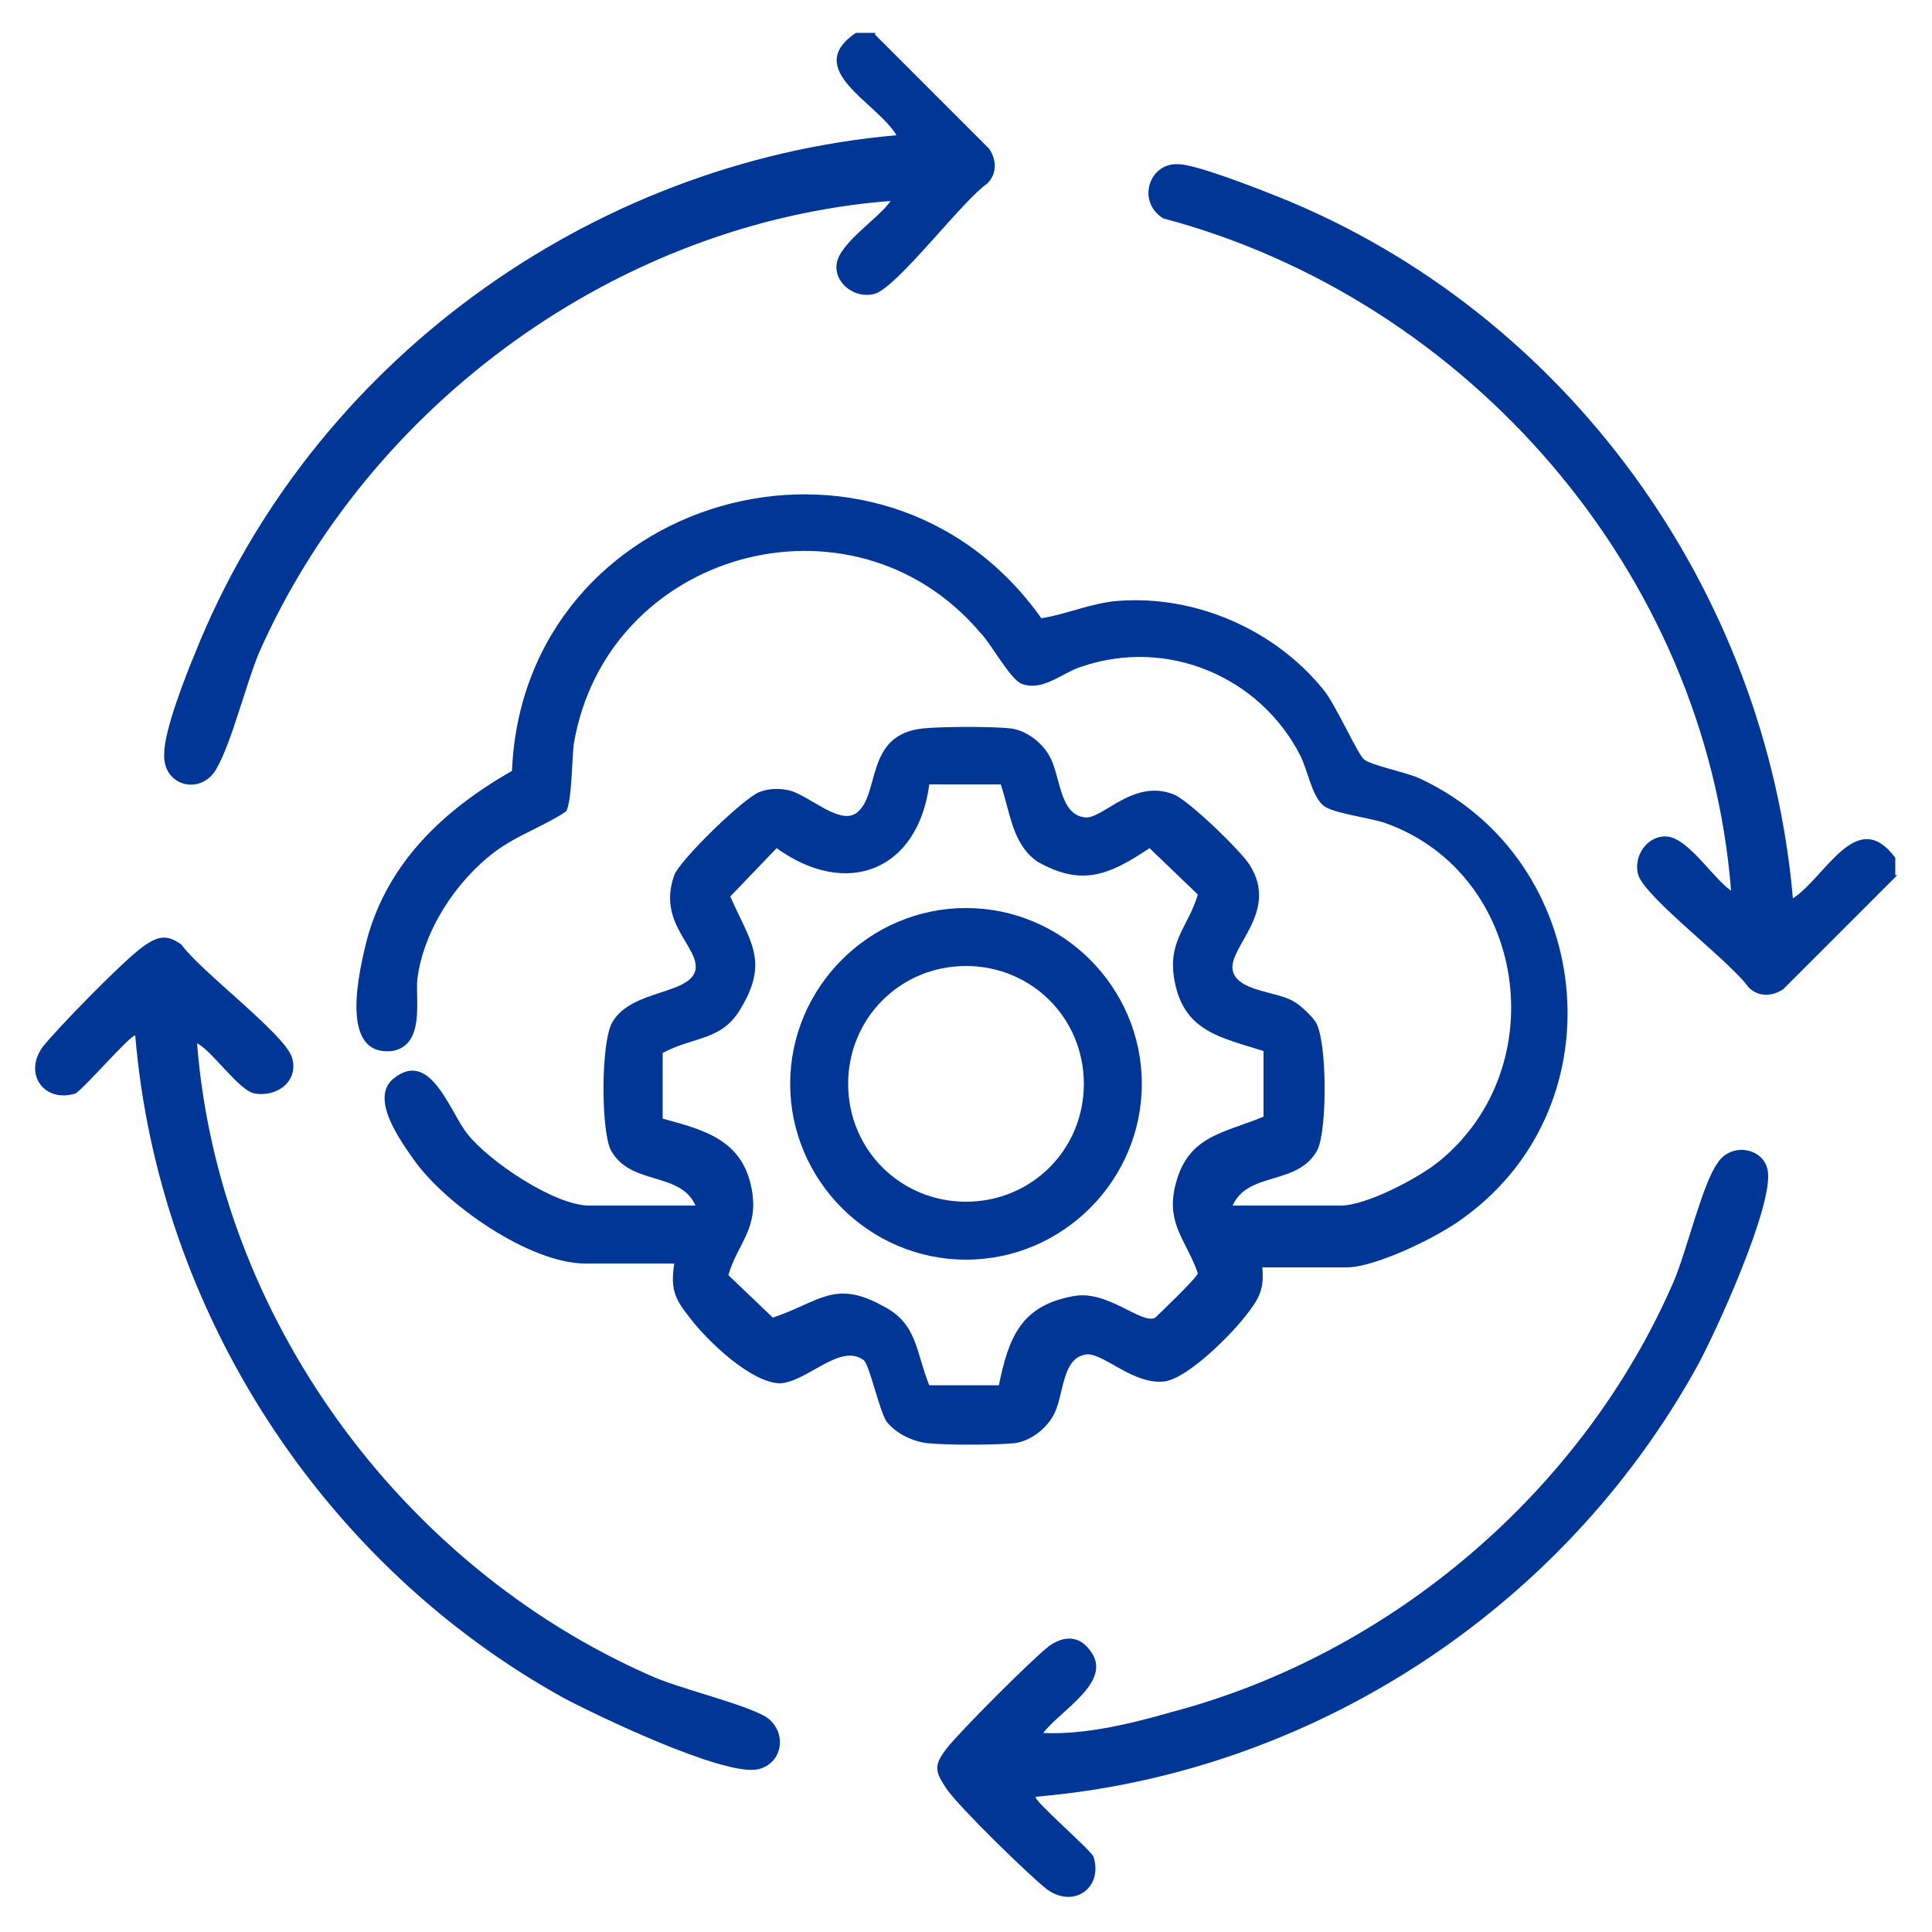
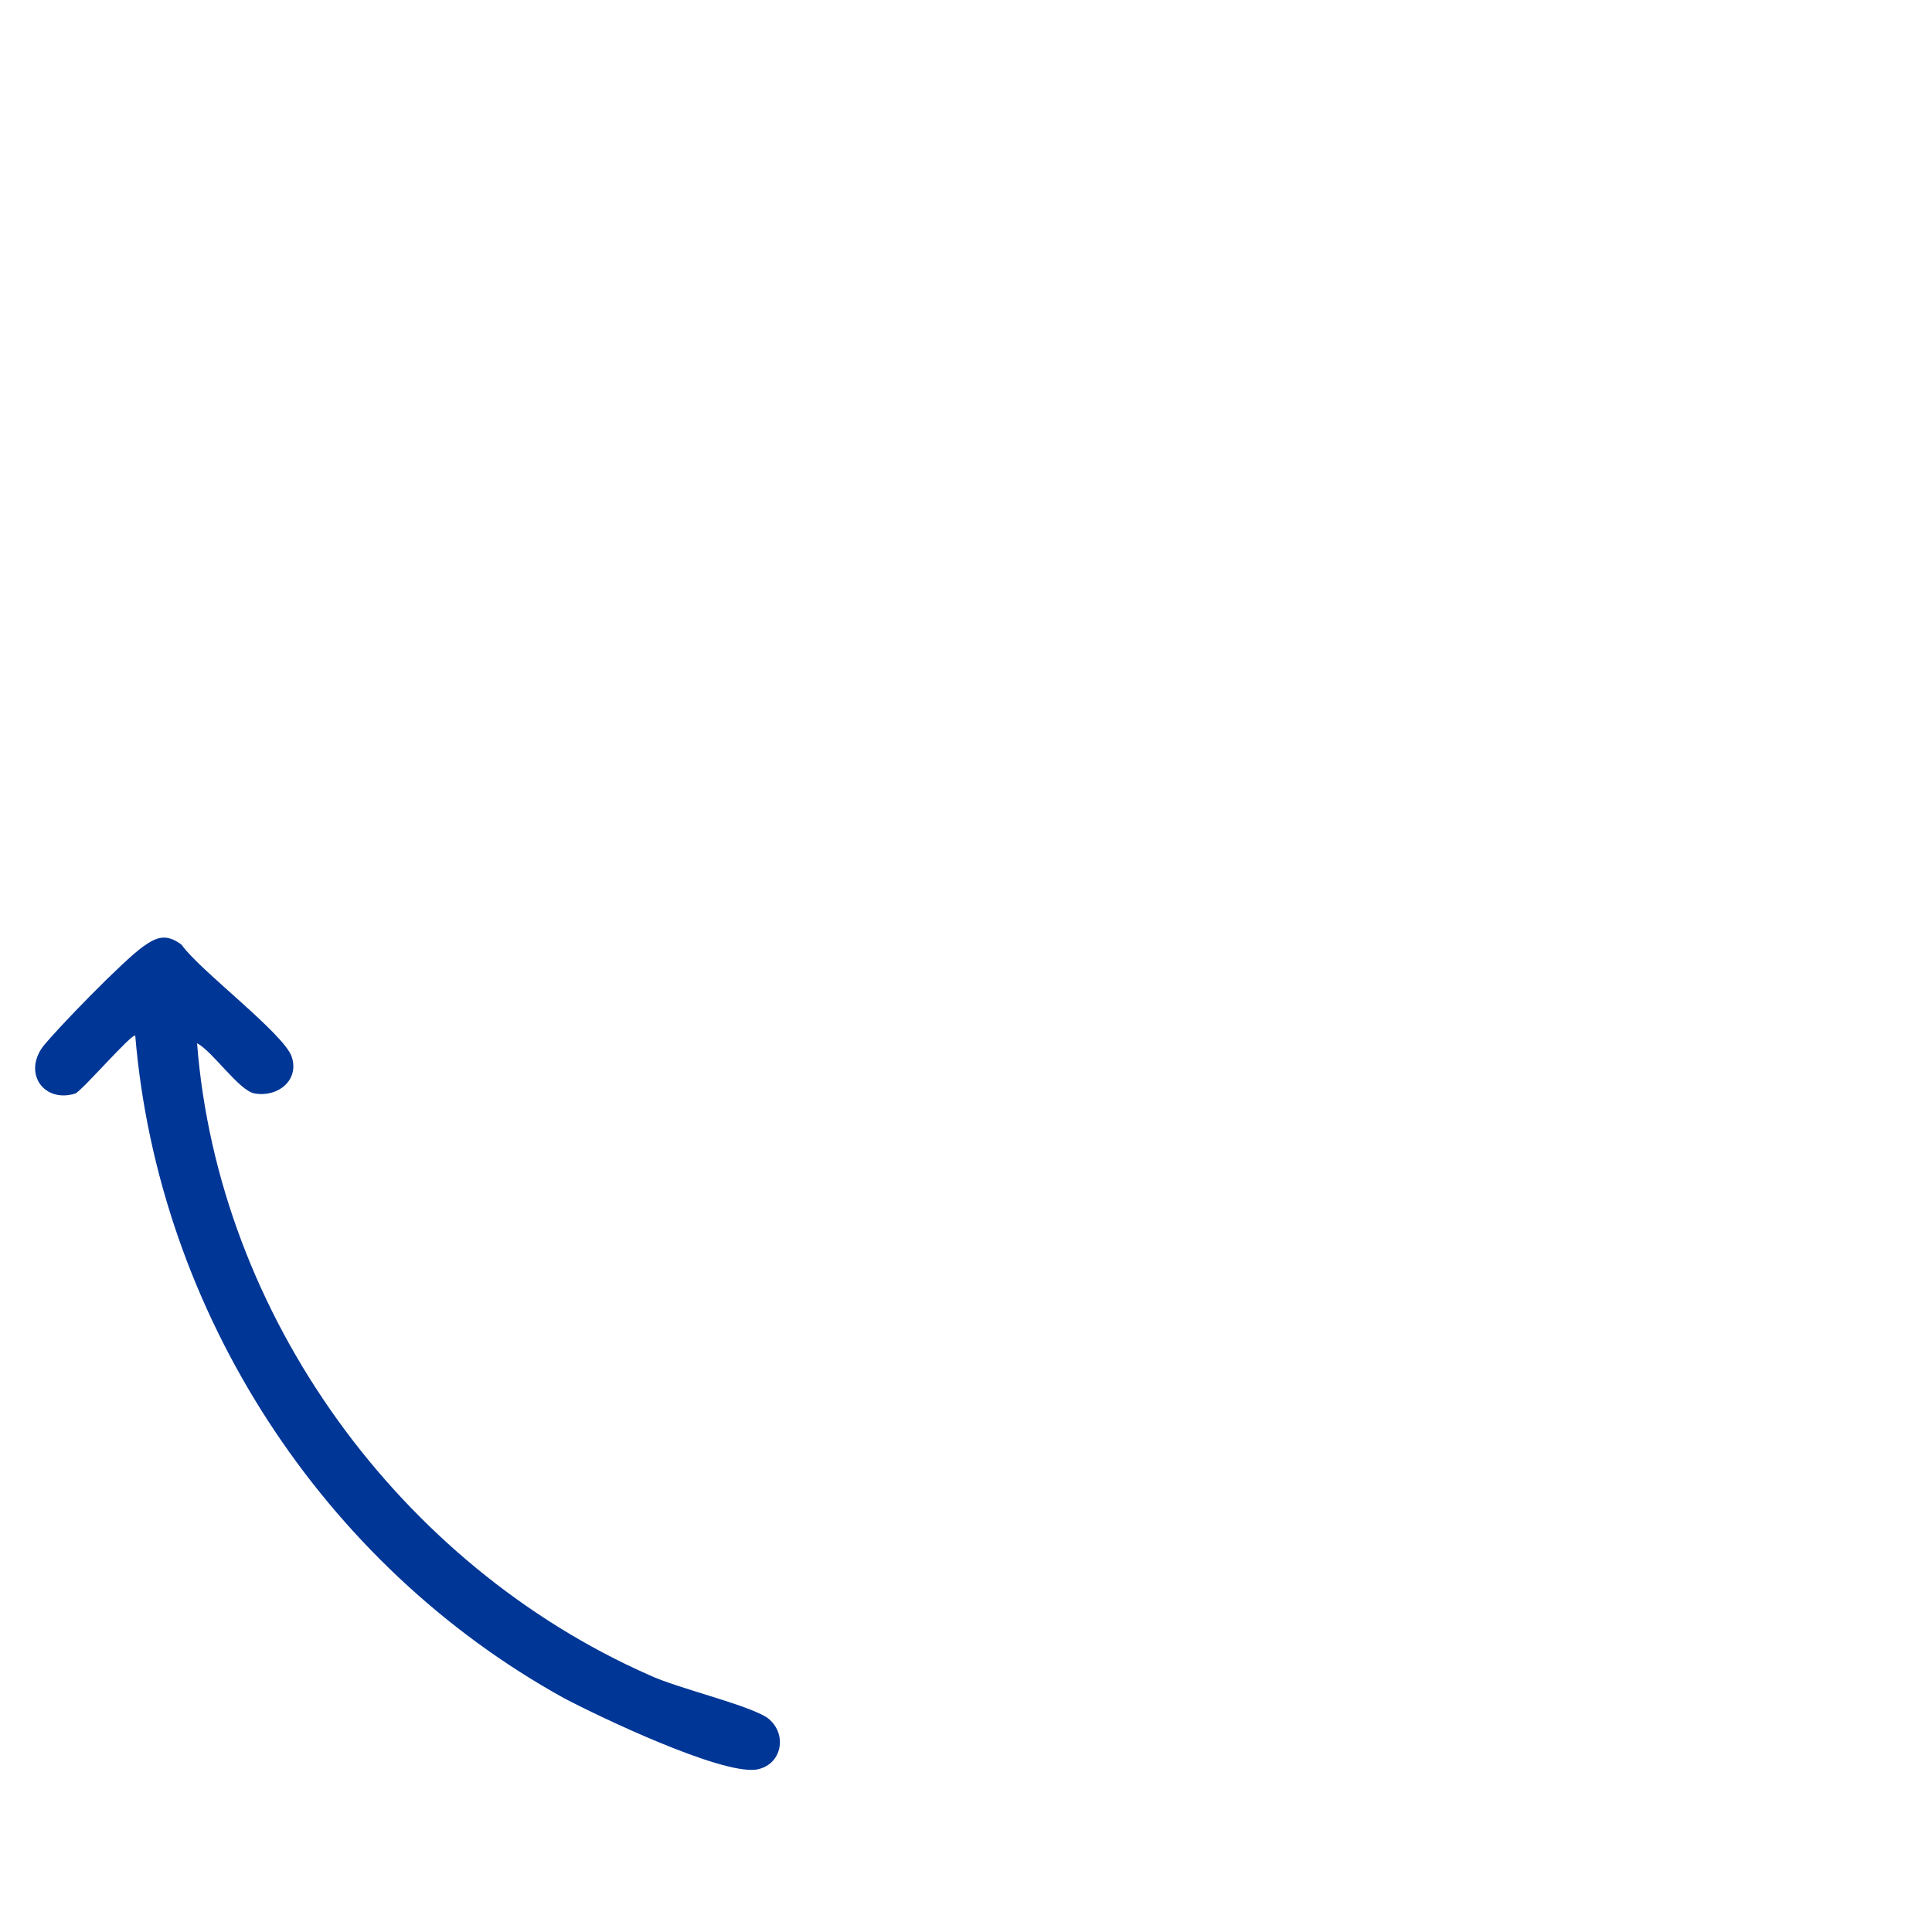
<svg xmlns="http://www.w3.org/2000/svg" id="Layer_1" x="0px" y="0px" viewBox="0 0 100 100" style="enable-background:new 0 0 100 100;" xml:space="preserve">
  <style type="text/css">	.st0{fill:#007CC0;}	.st1{fill:#FFFFFF;}	.st2{fill:#003696;}</style>
  <g>
    <g>
-       <path class="st2" d="M45.3,1.8l5.9,5.9c0.4,0.6,0.4,1.3-0.1,1.8c-1.3,0.9-4.6,5.3-5.8,5.7c-1,0.3-2.1-0.5-2-1.5   c0.1-1.1,2.2-2.4,2.8-3.3c-14.1,1.1-27,10.5-32.7,23.4c-0.7,1.7-1.4,4.6-2.2,6c-0.8,1.4-2.8,0.9-2.7-0.8c0-1.2,1.1-4,1.6-5.2   C16.1,18.8,30.5,8.4,46.4,7c-1-1.7-4.9-3.4-2.1-5.3H45.3z" />
-       <path class="st2" d="M98.2,45.3l-5.9,5.9c-0.6,0.4-1.3,0.4-1.8-0.1c-0.9-1.3-5.3-4.6-5.7-5.8c-0.3-1,0.5-2.1,1.5-2   c1.1,0.1,2.4,2.2,3.3,2.8c-1.3-16.5-13.6-30.6-29.4-34.8c-1.4-0.9-0.7-2.9,0.8-2.8c0.9,0,4.2,1.3,5.2,1.7   c14.9,6,25.2,20.3,26.6,36.3c1.7-1.1,3.3-4.8,5.3-2.1V45.3z" />
-       <path class="st2" d="M65.3,65.3c0.2,1.4-0.1,1.9-0.9,2.9c-0.8,1-2.9,3.1-4.1,3.3c-1.6,0.2-3.1-1.4-4-1.4c-1.4,0.1-1.2,2.2-1.8,3.2   c-0.4,0.7-1.2,1.3-2,1.4c-1,0.1-3.5,0.1-4.5,0c-0.8-0.1-1.6-0.5-2.1-1.1c-0.4-0.6-0.9-3-1.2-3.2c-1.2-0.9-2.9,1.1-4.3,1.2   c-1.5,0-3.8-2.2-4.7-3.4c-0.8-1-1-1.5-0.8-2.8h-4.6c-2.9,0-7.3-3.1-8.9-5.4c-0.7-1-2.3-3.2-1-4.2c1.9-1.5,2.9,1.8,3.8,2.9   c1.1,1.4,4.5,3.7,6.3,3.7H36c-0.8-1.8-3.4-1-4.4-2.9c-0.5-1.1-0.5-5.6,0.1-6.6c1-1.7,4-1.4,4.3-2.7c0.2-1.2-2-2.4-1.1-4.9   c0.3-0.8,3.6-4,4.4-4.3c0.5-0.2,1-0.2,1.5-0.1c1,0.2,2.6,1.8,3.5,1.2c1.3-0.9,0.4-4.1,3.5-4.4c1.1-0.1,3.5-0.1,4.5,0   c0.8,0.1,1.6,0.7,2,1.4c0.6,1,0.5,3,1.8,3.2c0.9,0.2,2.5-2,4.6-1.2c0.7,0.2,3.6,3,4,3.7c1.5,2.4-1.1,4.2-0.9,5.4   c0.2,1.1,2.2,1.1,3.1,1.6c0.4,0.2,1,0.8,1.2,1.1c0.6,1,0.6,5.5,0.1,6.6c-1,1.9-3.6,1.1-4.4,2.9h5.6c1.3,0,4-1.4,5.1-2.3   c6-4.9,4.5-14.9-2.8-17.5c-0.9-0.3-2.7-0.5-3.2-0.9c-0.6-0.5-0.8-1.8-1.2-2.6c-2.1-4.1-6.9-6.1-11.3-4.6c-1,0.3-2,1.3-3.1,0.9   c-0.6-0.2-1.6-2.1-2.2-2.7c-6.6-7.7-19.3-4.2-21,5.8c-0.1,0.8-0.1,3-0.4,3.5c-1.2,0.8-2.5,1.2-3.7,2.1c-2,1.5-3.7,4.1-4,6.6   c-0.1,1.1,0.4,3.4-1.3,3.7c-2.8,0.3-1.7-4.2-1.3-5.8c1.1-4,4-6.7,7.5-8.7c0.6-14.3,19.1-19.6,27.4-7.9c1.3-0.2,2.6-0.8,4-0.9   c4-0.3,8.1,1.5,10.6,4.6c0.6,0.7,1.8,3.4,2.1,3.6c0.3,0.3,2.3,0.7,2.9,1c9,4.2,10.4,16.8,2.3,22.7c-1.3,1-4.6,2.6-6.1,2.6H65.3z    M51.8,40.6h-3.7c-0.6,4.5-4.3,5.9-7.9,3.3l-2.4,2.5c1,2.3,2,3.3,0.6,5.7c-1,1.8-2.4,1.5-4.1,2.4l0,3.4c2.2,0.6,4.1,1.1,4.6,3.6   c0.4,2.1-0.7,2.8-1.2,4.5l2.3,2.2c2.4-0.8,3.2-2,5.7-0.6c1.8,0.9,1.7,2.4,2.4,4.1l3.6,0c0.5-2.4,1.1-4.1,3.8-4.6   c1.8-0.4,3.6,1.5,4.3,1.1c0.1-0.1,2.2-2.1,2.2-2.3c-0.6-1.7-1.6-2.5-1.2-4.4c0.6-2.7,2.4-2.8,4.6-3.7l0-3.4   c-2.2-0.7-4.1-1-4.6-3.6c-0.4-2.1,0.7-2.8,1.2-4.5l-2.5-2.4c-2.1,1.4-3.5,2-5.8,0.7C52.4,43.7,52.3,42.1,51.8,40.6z" />
      <path class="st2" d="M10.2,54c1.1,14.1,10.5,27,23.4,32.7c1.5,0.7,5,1.5,6.1,2.2c1.1,0.8,0.8,2.5-0.6,2.7c-1.9,0.2-8-2.7-9.9-3.7   C16.7,81,8.2,67.9,7,53.6c-0.2-0.1-2.7,2.8-3.1,3c-1.6,0.5-2.7-1-1.7-2.4c0.7-0.9,4.2-4.5,5.2-5.2c0.7-0.5,1.2-0.7,2-0.1   c0.9,1.3,5.3,4.6,5.7,5.8c0.4,1.2-0.7,2.1-1.9,1.9C12.4,56.5,11,54.4,10.2,54z" />
-       <path class="st2" d="M53.6,93c-0.1,0.2,2.8,2.7,3,3.1c0.5,1.6-1,2.7-2.4,1.7c-0.9-0.7-4.5-4.2-5.2-5.2c-0.6-0.9-0.7-1.2,0-2.1   c0.6-0.8,4.5-4.7,5.3-5.3c0.7-0.5,1.5-0.6,2.1,0.2c1.3,1.6-1.5,3.1-2.4,4.3c2.2,0.1,4.6-0.5,6.7-1.1c11.3-3,21.2-11.4,25.9-22.2   c0.7-1.6,1.5-5.1,2.3-6.2c0.7-1.1,2.4-0.8,2.6,0.4c0.3,1.8-2.7,8.4-3.7,10.2C80.8,83.4,67.8,91.8,53.6,93z" />
-       <path class="st2" d="M59.1,56.1c0,5-4.1,9.1-9.1,9.1s-9.1-4.1-9.1-9.1S45,47,50,47S59.1,51.1,59.1,56.1z M56.1,56.1   c0-3.4-2.7-6.1-6.1-6.1s-6.1,2.7-6.1,6.1s2.7,6.1,6.1,6.1S56.1,59.5,56.1,56.1z" />
    </g>
  </g>
</svg>